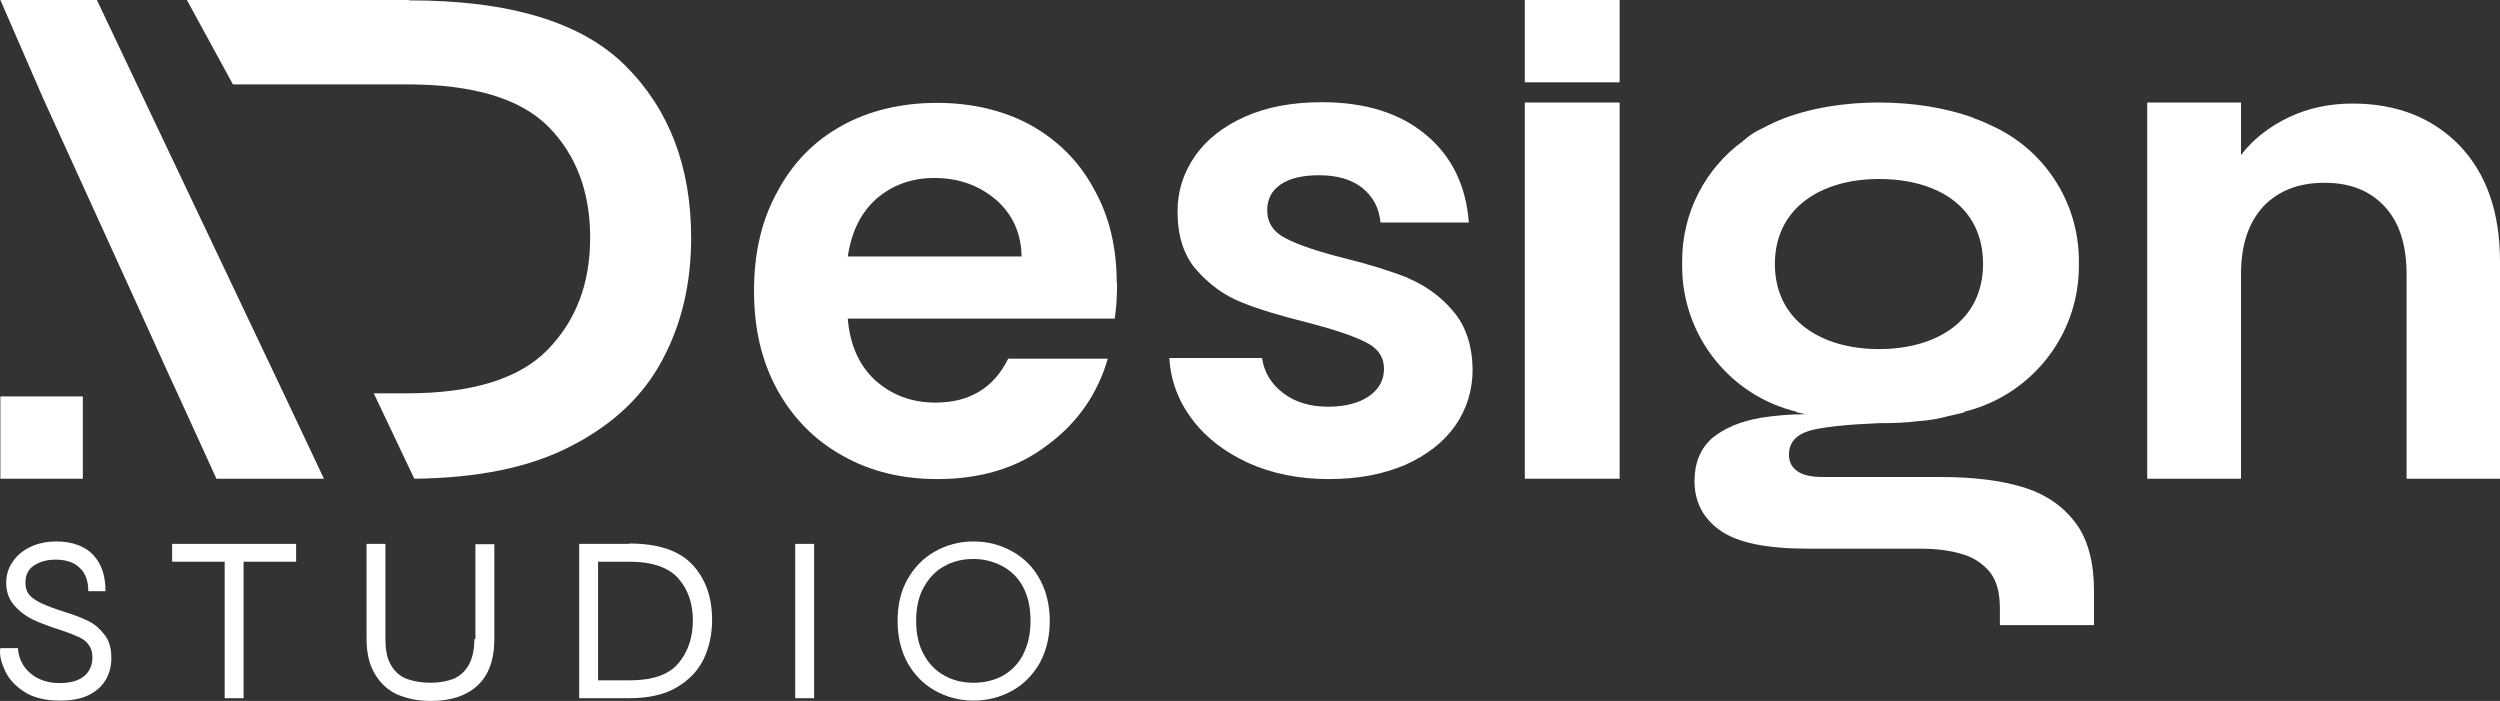
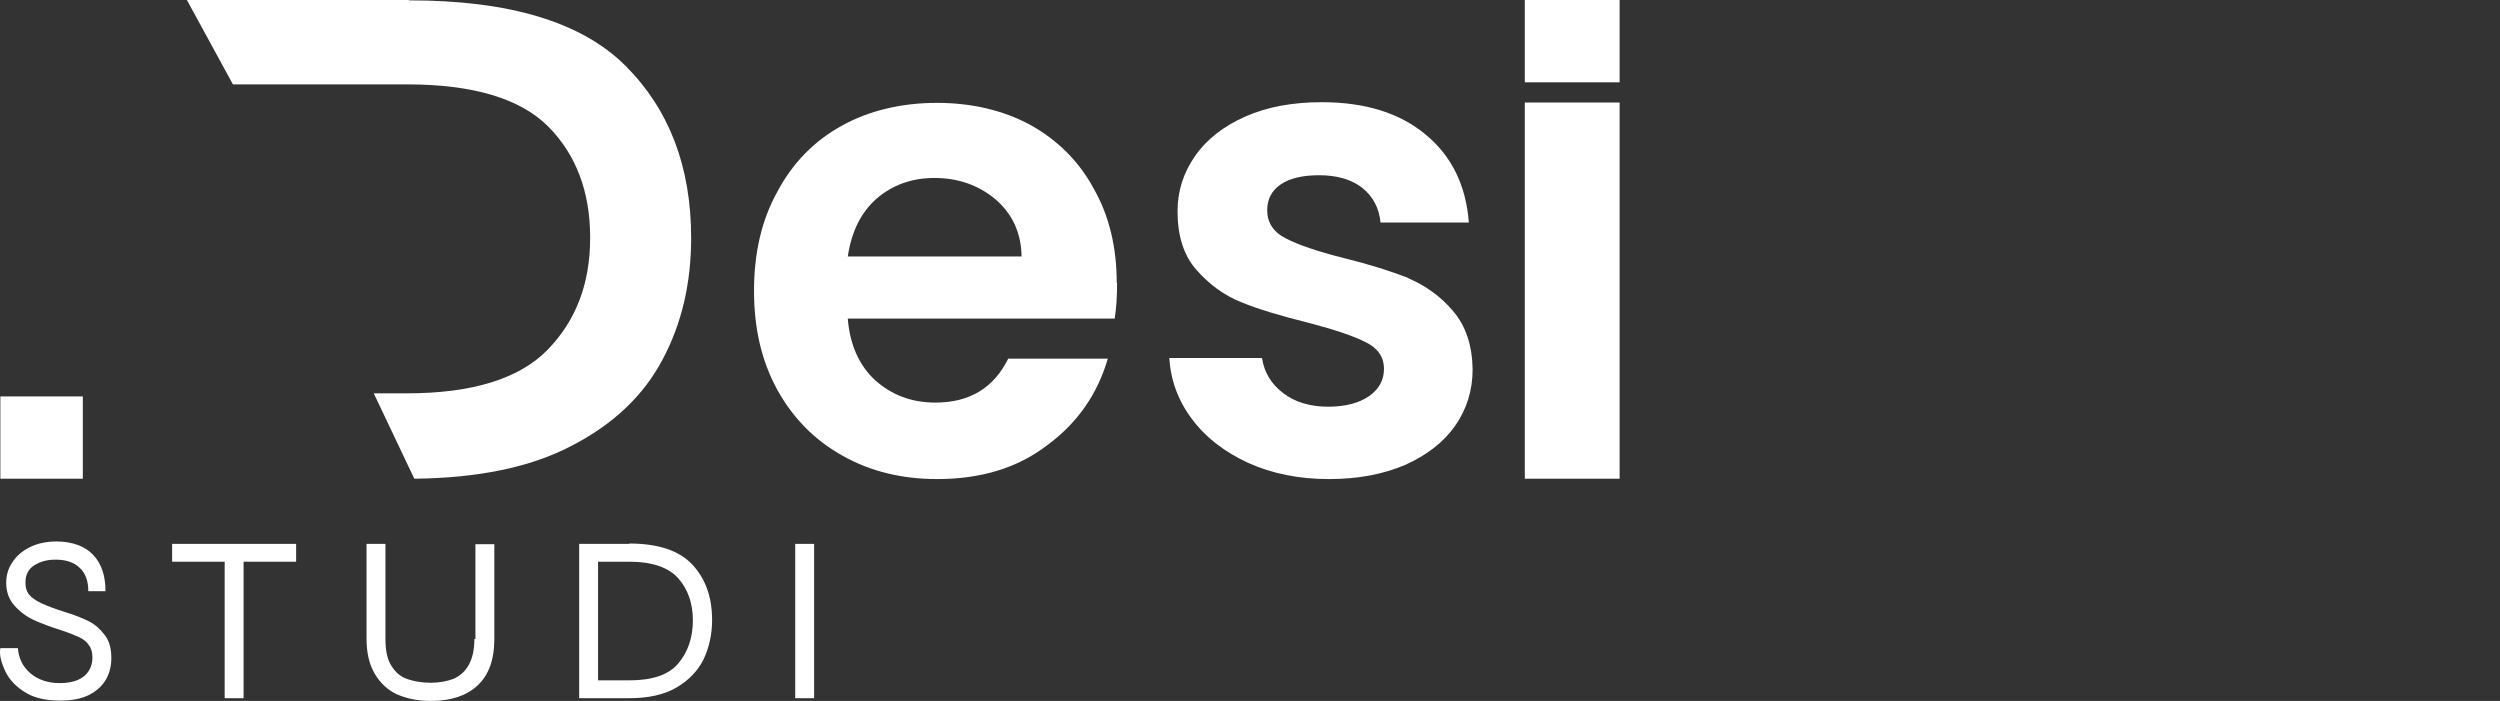
<svg xmlns="http://www.w3.org/2000/svg" width="107" height="30" viewBox="0 0 107 30" fill="none">
  <rect x="0" y="0" width="107" height="30" fill="#333333" stroke="none" />
  <path d="M3.809 26.595C3.545 26.463 3.221 26.331 2.839 26.213C2.368 26.066 2.016 25.934 1.766 25.817C1.516 25.7 1.339 25.567 1.236 25.435C1.133 25.303 1.089 25.142 1.089 24.936C1.089 24.613 1.207 24.364 1.457 24.202C1.707 24.041 2.001 23.953 2.368 23.953C2.809 23.953 3.148 24.056 3.397 24.291C3.647 24.511 3.78 24.848 3.78 25.303H4.515C4.515 24.657 4.353 24.144 4 23.762C3.647 23.381 3.103 23.175 2.412 23.175C1.971 23.175 1.589 23.263 1.266 23.425C0.942 23.586 0.692 23.806 0.516 24.085C0.34 24.349 0.266 24.643 0.266 24.951C0.266 25.333 0.384 25.655 0.619 25.92C0.854 26.184 1.133 26.389 1.442 26.536C1.766 26.683 2.163 26.83 2.618 26.976C2.942 27.079 3.192 27.182 3.383 27.27C3.574 27.358 3.721 27.475 3.809 27.622C3.912 27.754 3.956 27.93 3.956 28.151C3.956 28.371 3.897 28.561 3.794 28.723C3.692 28.884 3.53 29.017 3.324 29.105C3.118 29.193 2.854 29.237 2.559 29.237C2.045 29.237 1.619 29.09 1.295 28.811C0.972 28.532 0.795 28.165 0.766 27.74H0.016C-0.028 27.96 0.016 28.253 0.178 28.62C0.325 28.987 0.589 29.31 0.986 29.574C1.383 29.853 1.913 29.985 2.574 29.985C3.059 29.985 3.471 29.912 3.794 29.75C4.118 29.589 4.368 29.369 4.53 29.09C4.691 28.811 4.765 28.503 4.765 28.165C4.765 27.754 4.677 27.431 4.485 27.182C4.294 26.932 4.074 26.727 3.809 26.595Z" fill="white" />
  <path d="M9.616 23.278H7.367V24.041H9.616V29.883H10.425V24.041H12.674V23.278H10.425H9.616Z" fill="white" />
  <path d="M20.304 27.343C20.304 27.813 20.216 28.195 20.054 28.474C19.893 28.752 19.672 28.943 19.393 29.061C19.113 29.163 18.79 29.222 18.422 29.222C18.055 29.222 17.717 29.163 17.423 29.061C17.129 28.958 16.908 28.752 16.747 28.488C16.57 28.209 16.497 27.828 16.497 27.343V23.278H15.688V27.343C15.688 27.945 15.806 28.444 16.041 28.84C16.276 29.237 16.585 29.53 16.996 29.721C17.408 29.897 17.878 30 18.437 30C19.275 30 19.937 29.794 20.422 29.354C20.907 28.914 21.157 28.253 21.157 27.358V23.293H20.348V27.358L20.304 27.343Z" fill="white" />
  <path d="M26.935 23.278H24.789V29.883H26.935C27.744 29.883 28.42 29.736 28.949 29.428C29.478 29.119 29.861 28.723 30.111 28.224C30.346 27.725 30.478 27.167 30.478 26.536C30.478 25.567 30.199 24.775 29.64 24.173C29.081 23.571 28.185 23.263 26.935 23.263V23.278ZM29.037 28.386C28.626 28.884 27.92 29.119 26.935 29.119H25.597V24.041H26.935C27.92 24.041 28.626 24.291 29.037 24.76C29.449 25.23 29.655 25.832 29.655 26.551C29.655 27.27 29.449 27.901 29.037 28.386Z" fill="white" />
  <path d="M34.844 23.278H34.036V29.883H34.844V23.278Z" fill="white" />
-   <path d="M44.504 24.79C44.224 24.276 43.827 23.88 43.327 23.601C42.828 23.322 42.283 23.175 41.666 23.175C41.049 23.175 40.519 23.322 40.02 23.601C39.52 23.88 39.137 24.276 38.843 24.79C38.549 25.303 38.417 25.905 38.417 26.58C38.417 27.255 38.564 27.857 38.843 28.371C39.137 28.884 39.52 29.281 40.02 29.56C40.519 29.838 41.063 29.985 41.666 29.985C42.269 29.985 42.828 29.838 43.327 29.56C43.827 29.281 44.209 28.884 44.504 28.371C44.783 27.857 44.93 27.255 44.93 26.58C44.93 25.905 44.783 25.303 44.504 24.79ZM43.798 28.004C43.592 28.4 43.298 28.708 42.93 28.914C42.563 29.119 42.136 29.222 41.666 29.222C41.196 29.222 40.784 29.119 40.416 28.914C40.049 28.708 39.755 28.415 39.534 28.004C39.314 27.608 39.211 27.123 39.211 26.566C39.211 26.008 39.314 25.538 39.534 25.142C39.755 24.745 40.034 24.437 40.416 24.232C40.784 24.026 41.196 23.924 41.666 23.924C42.136 23.924 42.548 24.041 42.93 24.247C43.298 24.452 43.592 24.745 43.798 25.142C44.004 25.538 44.106 26.008 44.106 26.566C44.106 27.123 44.004 27.593 43.798 27.989V28.004Z" fill="white" />
  <path d="M47.796 12.109C47.796 10.582 47.473 9.232 46.811 8.072C46.179 6.898 45.253 5.988 44.092 5.342C42.916 4.711 41.578 4.403 40.093 4.403C38.608 4.403 37.197 4.726 36.02 5.386C34.844 6.032 33.918 6.986 33.271 8.204C32.595 9.423 32.272 10.832 32.272 12.446C32.272 14.061 32.595 15.455 33.271 16.688C33.947 17.906 34.874 18.845 36.065 19.506C37.255 20.181 38.623 20.504 40.108 20.504C41.975 20.504 43.548 20.034 44.827 19.051C46.12 18.097 46.973 16.864 47.414 15.352H43.151C42.533 16.6 41.504 17.231 40.034 17.231C39.02 17.231 38.167 16.908 37.461 16.277C36.77 15.646 36.373 14.75 36.285 13.635H47.708C47.782 13.18 47.811 12.681 47.811 12.109H47.796ZM36.285 10.978C36.447 9.907 36.844 9.1 37.52 8.498C38.196 7.926 39.005 7.617 39.99 7.617C41.019 7.617 41.886 7.926 42.621 8.542C43.327 9.158 43.709 9.966 43.724 10.978H36.285Z" fill="white" />
  <path d="M60.278 11.903C59.543 11.61 58.617 11.316 57.485 11.037C56.382 10.758 55.559 10.479 55.03 10.201C54.501 9.936 54.236 9.525 54.236 8.997C54.236 8.527 54.427 8.16 54.809 7.896C55.191 7.632 55.75 7.5 56.456 7.5C57.22 7.5 57.838 7.676 58.308 8.043C58.764 8.41 59.029 8.909 59.087 9.525H62.866C62.748 7.955 62.145 6.693 61.028 5.768C59.925 4.843 58.441 4.374 56.573 4.374C55.309 4.374 54.221 4.579 53.295 4.99C52.369 5.401 51.648 5.959 51.148 6.678C50.649 7.397 50.399 8.175 50.399 9.041C50.399 10.098 50.663 10.934 51.207 11.551C51.751 12.167 52.383 12.637 53.118 12.931C53.868 13.239 54.809 13.518 55.985 13.811C57.117 14.105 57.941 14.384 58.455 14.648C58.97 14.897 59.234 15.279 59.234 15.793C59.234 16.262 59.029 16.644 58.602 16.952C58.176 17.246 57.588 17.407 56.838 17.407C56.088 17.407 55.427 17.216 54.912 16.82C54.398 16.424 54.104 15.925 54.015 15.323H50.046C50.105 16.277 50.428 17.157 51.016 17.935C51.604 18.728 52.413 19.344 53.427 19.814C54.442 20.269 55.588 20.504 56.867 20.504C58.147 20.504 59.19 20.298 60.131 19.902C61.057 19.491 61.778 18.933 62.278 18.229C62.778 17.51 63.028 16.703 63.028 15.807C63.013 14.78 62.733 13.943 62.19 13.312C61.66 12.681 61.013 12.226 60.293 11.918L60.278 11.903Z" fill="white" />
-   <path d="M105.265 6.223C104.104 5.034 102.575 4.432 100.693 4.432C99.708 4.432 98.796 4.623 97.959 5.02C97.135 5.416 96.444 5.944 95.915 6.634V4.388H91.901V20.489H95.915V11.742C95.915 10.479 96.238 9.525 96.871 8.836C97.517 8.16 98.385 7.823 99.487 7.823C100.59 7.823 101.428 8.16 102.06 8.836C102.692 9.511 103.001 10.479 103.001 11.742V20.489H107V11.199C107 9.07 106.412 7.412 105.25 6.208L105.265 6.223Z" fill="white" />
  <path d="M69.32 4.388H65.262V20.489H69.32V4.388Z" fill="white" />
  <path d="M69.32 0H65.262V3.523H69.32V0Z" fill="white" />
  <path d="M17.496 0H7.999L9.969 3.611H17.408C20.245 3.611 22.26 4.212 23.465 5.416C24.656 6.619 25.259 8.204 25.259 10.171C25.259 12.138 24.656 13.708 23.451 14.956C22.245 16.203 20.231 16.835 17.408 16.835H15.997L17.732 20.489C20.451 20.46 22.686 20.005 24.436 19.095C26.244 18.17 27.552 16.923 28.361 15.382C29.184 13.841 29.581 12.109 29.581 10.186C29.581 7.133 28.64 4.682 26.773 2.818C24.891 0.939 21.804 0.015 17.511 0.015L17.496 0Z" fill="white" />
-   <path d="M6.117 4.154L4.147 0H1.854H0.016L1.854 4.227L5.632 12.52L7.235 16.057L7.602 16.849L9.263 20.489H13.865L12.145 16.849L6.117 4.154Z" fill="white" />
  <path d="M3.545 16.967H0.016V20.489H3.545V16.967Z" fill="white" />
-   <path d="M88.858 22.412C88.329 21.693 87.609 21.179 86.653 20.871C85.712 20.577 84.521 20.416 83.081 20.416H78.023C77.553 20.416 77.185 20.342 76.95 20.181C76.7 20.02 76.568 19.785 76.568 19.462C76.568 18.948 76.862 18.61 77.45 18.434C78.023 18.273 79.023 18.17 80.42 18.111C81.022 18.111 81.581 18.097 82.11 18.023H82.125C82.566 17.994 82.963 17.921 83.36 17.818C83.375 17.818 83.389 17.803 83.419 17.803C83.654 17.745 83.904 17.701 84.124 17.627H84.051C86.874 16.952 88.976 14.413 88.976 11.389V11.169C88.976 8.586 87.432 6.355 85.227 5.372C85.065 5.298 84.889 5.21 84.698 5.137C84.595 5.108 84.477 5.064 84.36 5.005C83.257 4.623 81.919 4.388 80.42 4.388C78.685 4.388 77.082 4.711 75.906 5.254C75.745 5.328 75.597 5.401 75.436 5.489C75.201 5.592 74.995 5.724 74.818 5.856C74.73 5.93 74.657 5.988 74.568 6.062C73.01 7.206 71.996 9.07 71.996 11.169V11.389C71.996 14.413 74.098 16.967 76.921 17.627H76.818C76.965 17.657 77.126 17.701 77.273 17.73C76.582 17.73 75.95 17.789 75.392 17.877C74.51 18.023 73.819 18.317 73.289 18.743C72.775 19.198 72.525 19.814 72.525 20.592C72.525 21.473 72.892 22.192 73.627 22.706C74.377 23.234 75.627 23.483 77.376 23.483H82.199C82.919 23.483 83.522 23.571 84.036 23.733C84.551 23.894 84.918 24.173 85.198 24.525C85.477 24.907 85.595 25.406 85.595 26.052V26.756H89.623V25.303C89.623 24.085 89.373 23.116 88.858 22.412ZM84.874 11.301C84.874 13.723 82.889 14.941 80.42 14.941C77.95 14.941 75.965 13.708 75.965 11.301C75.965 8.894 77.95 7.661 80.42 7.661C82.889 7.661 84.874 8.821 84.874 11.301Z" fill="white" />
</svg>